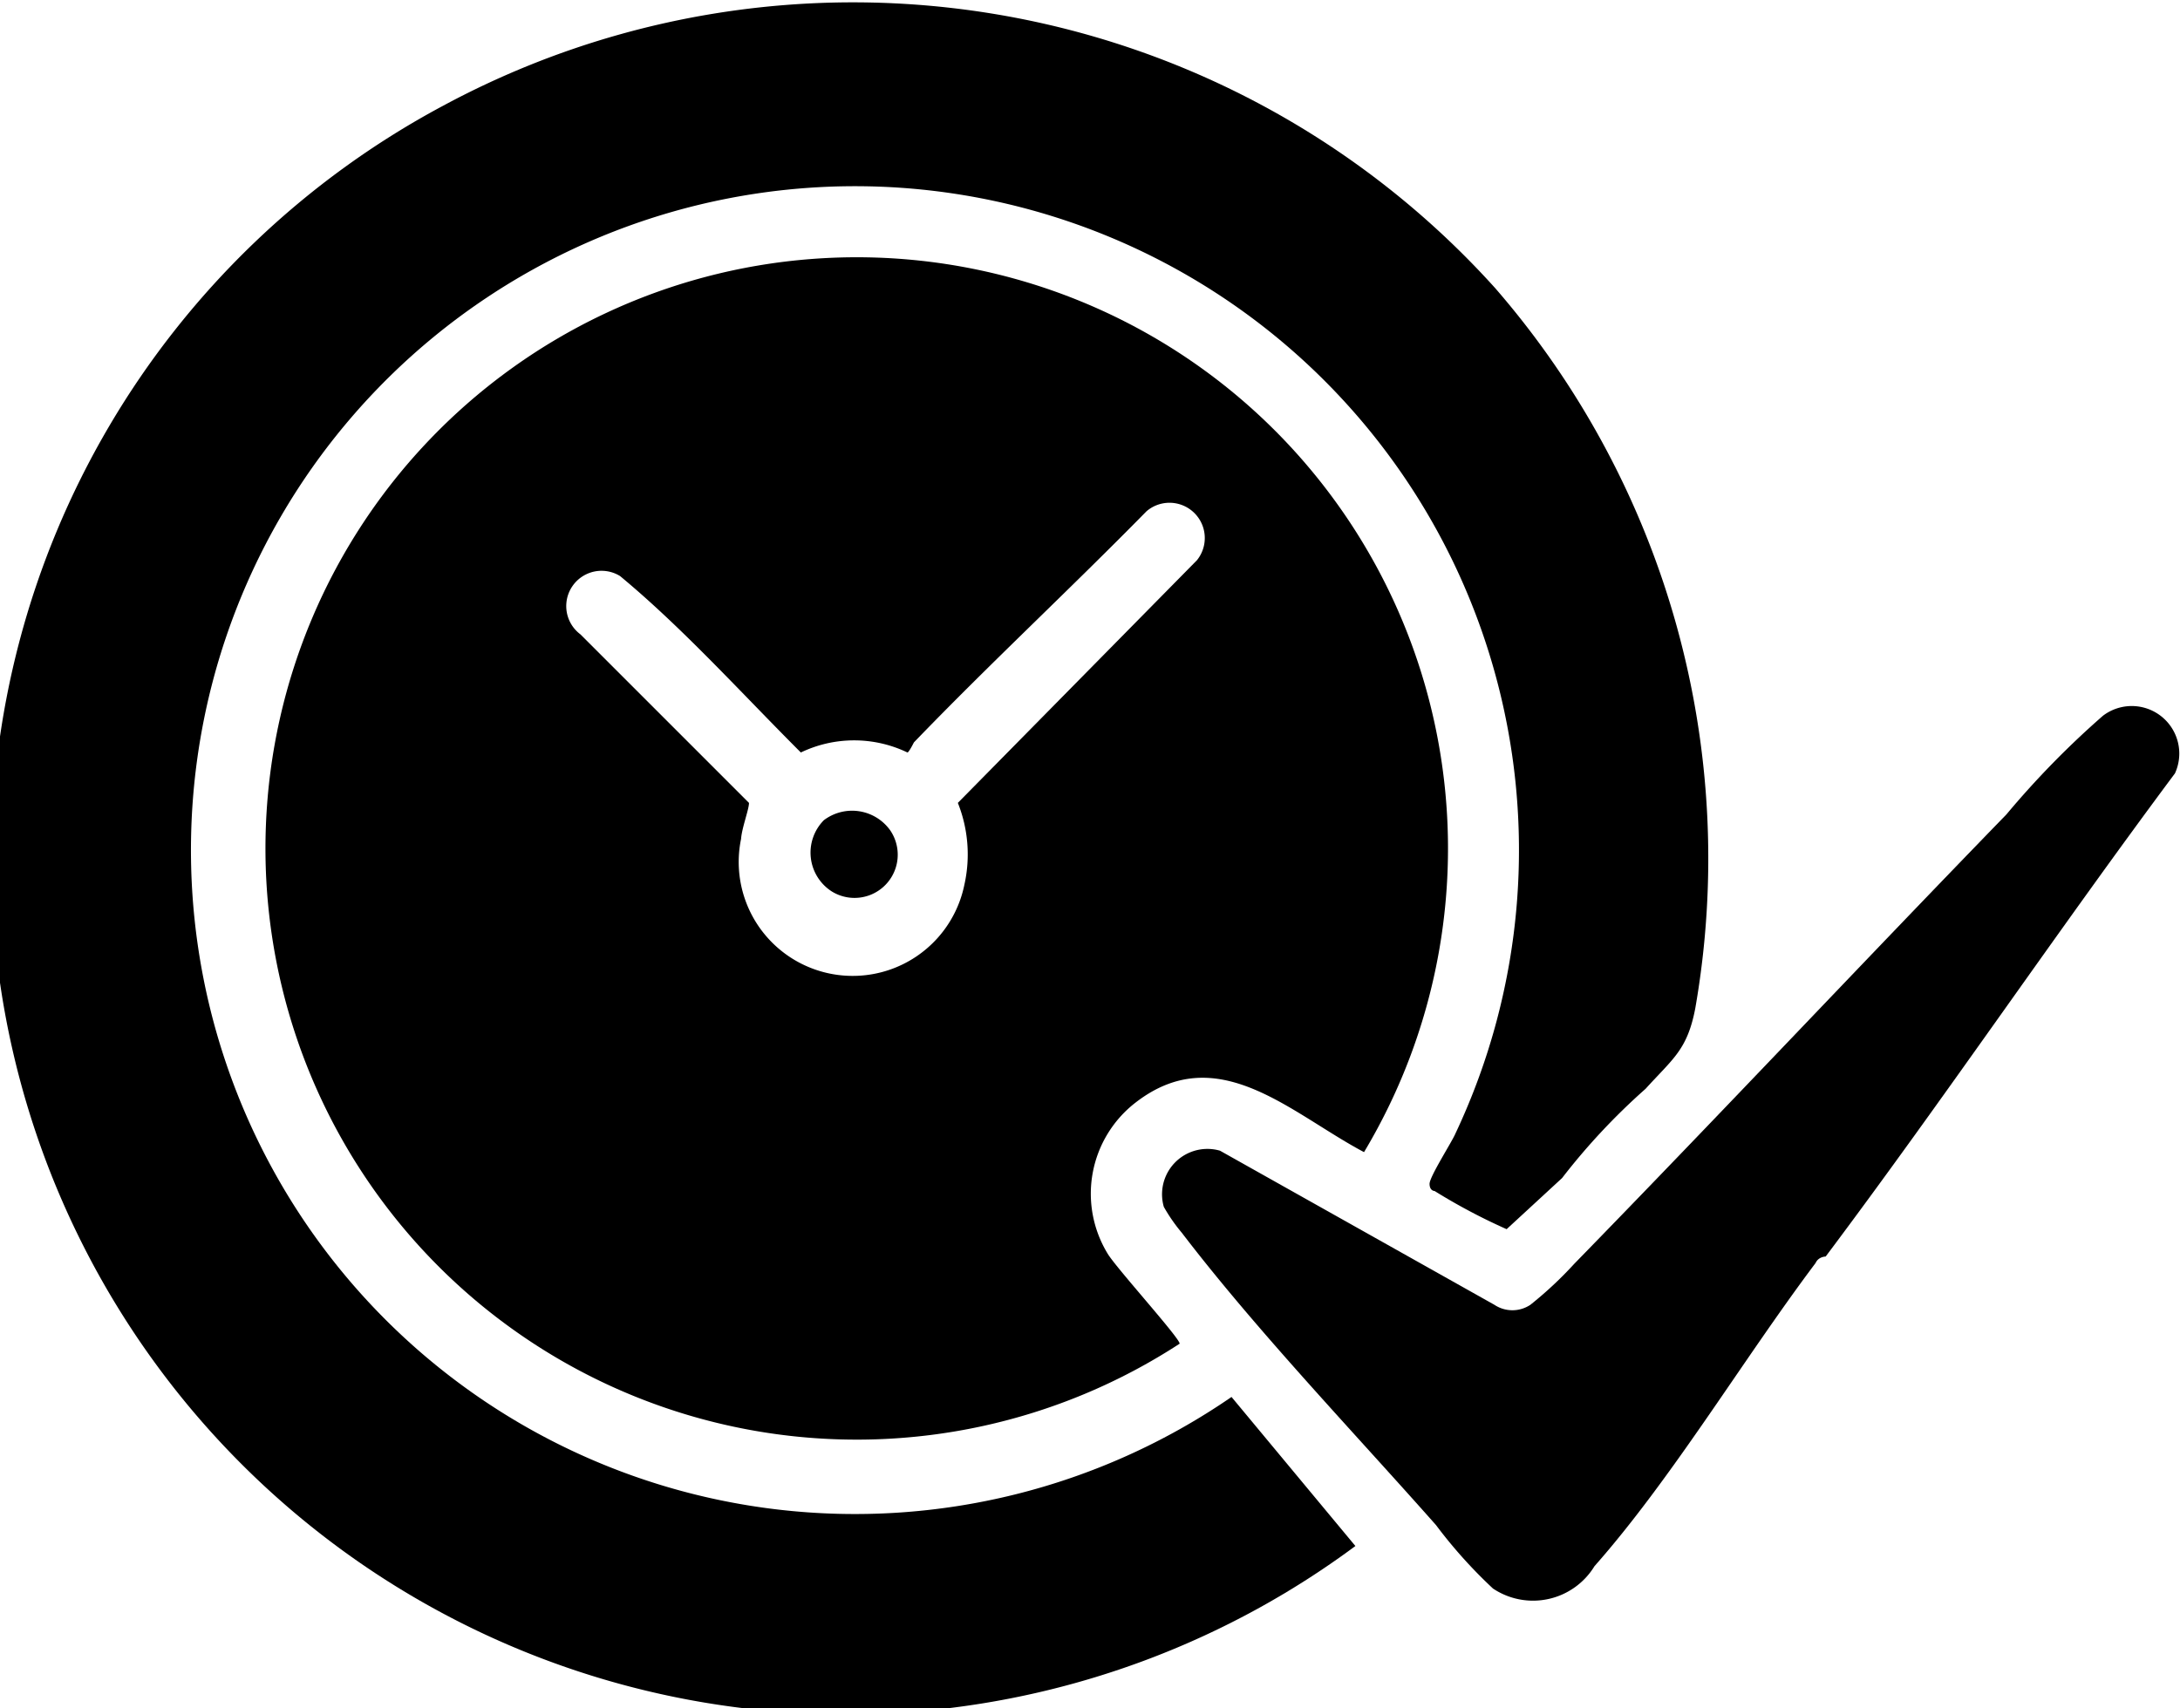
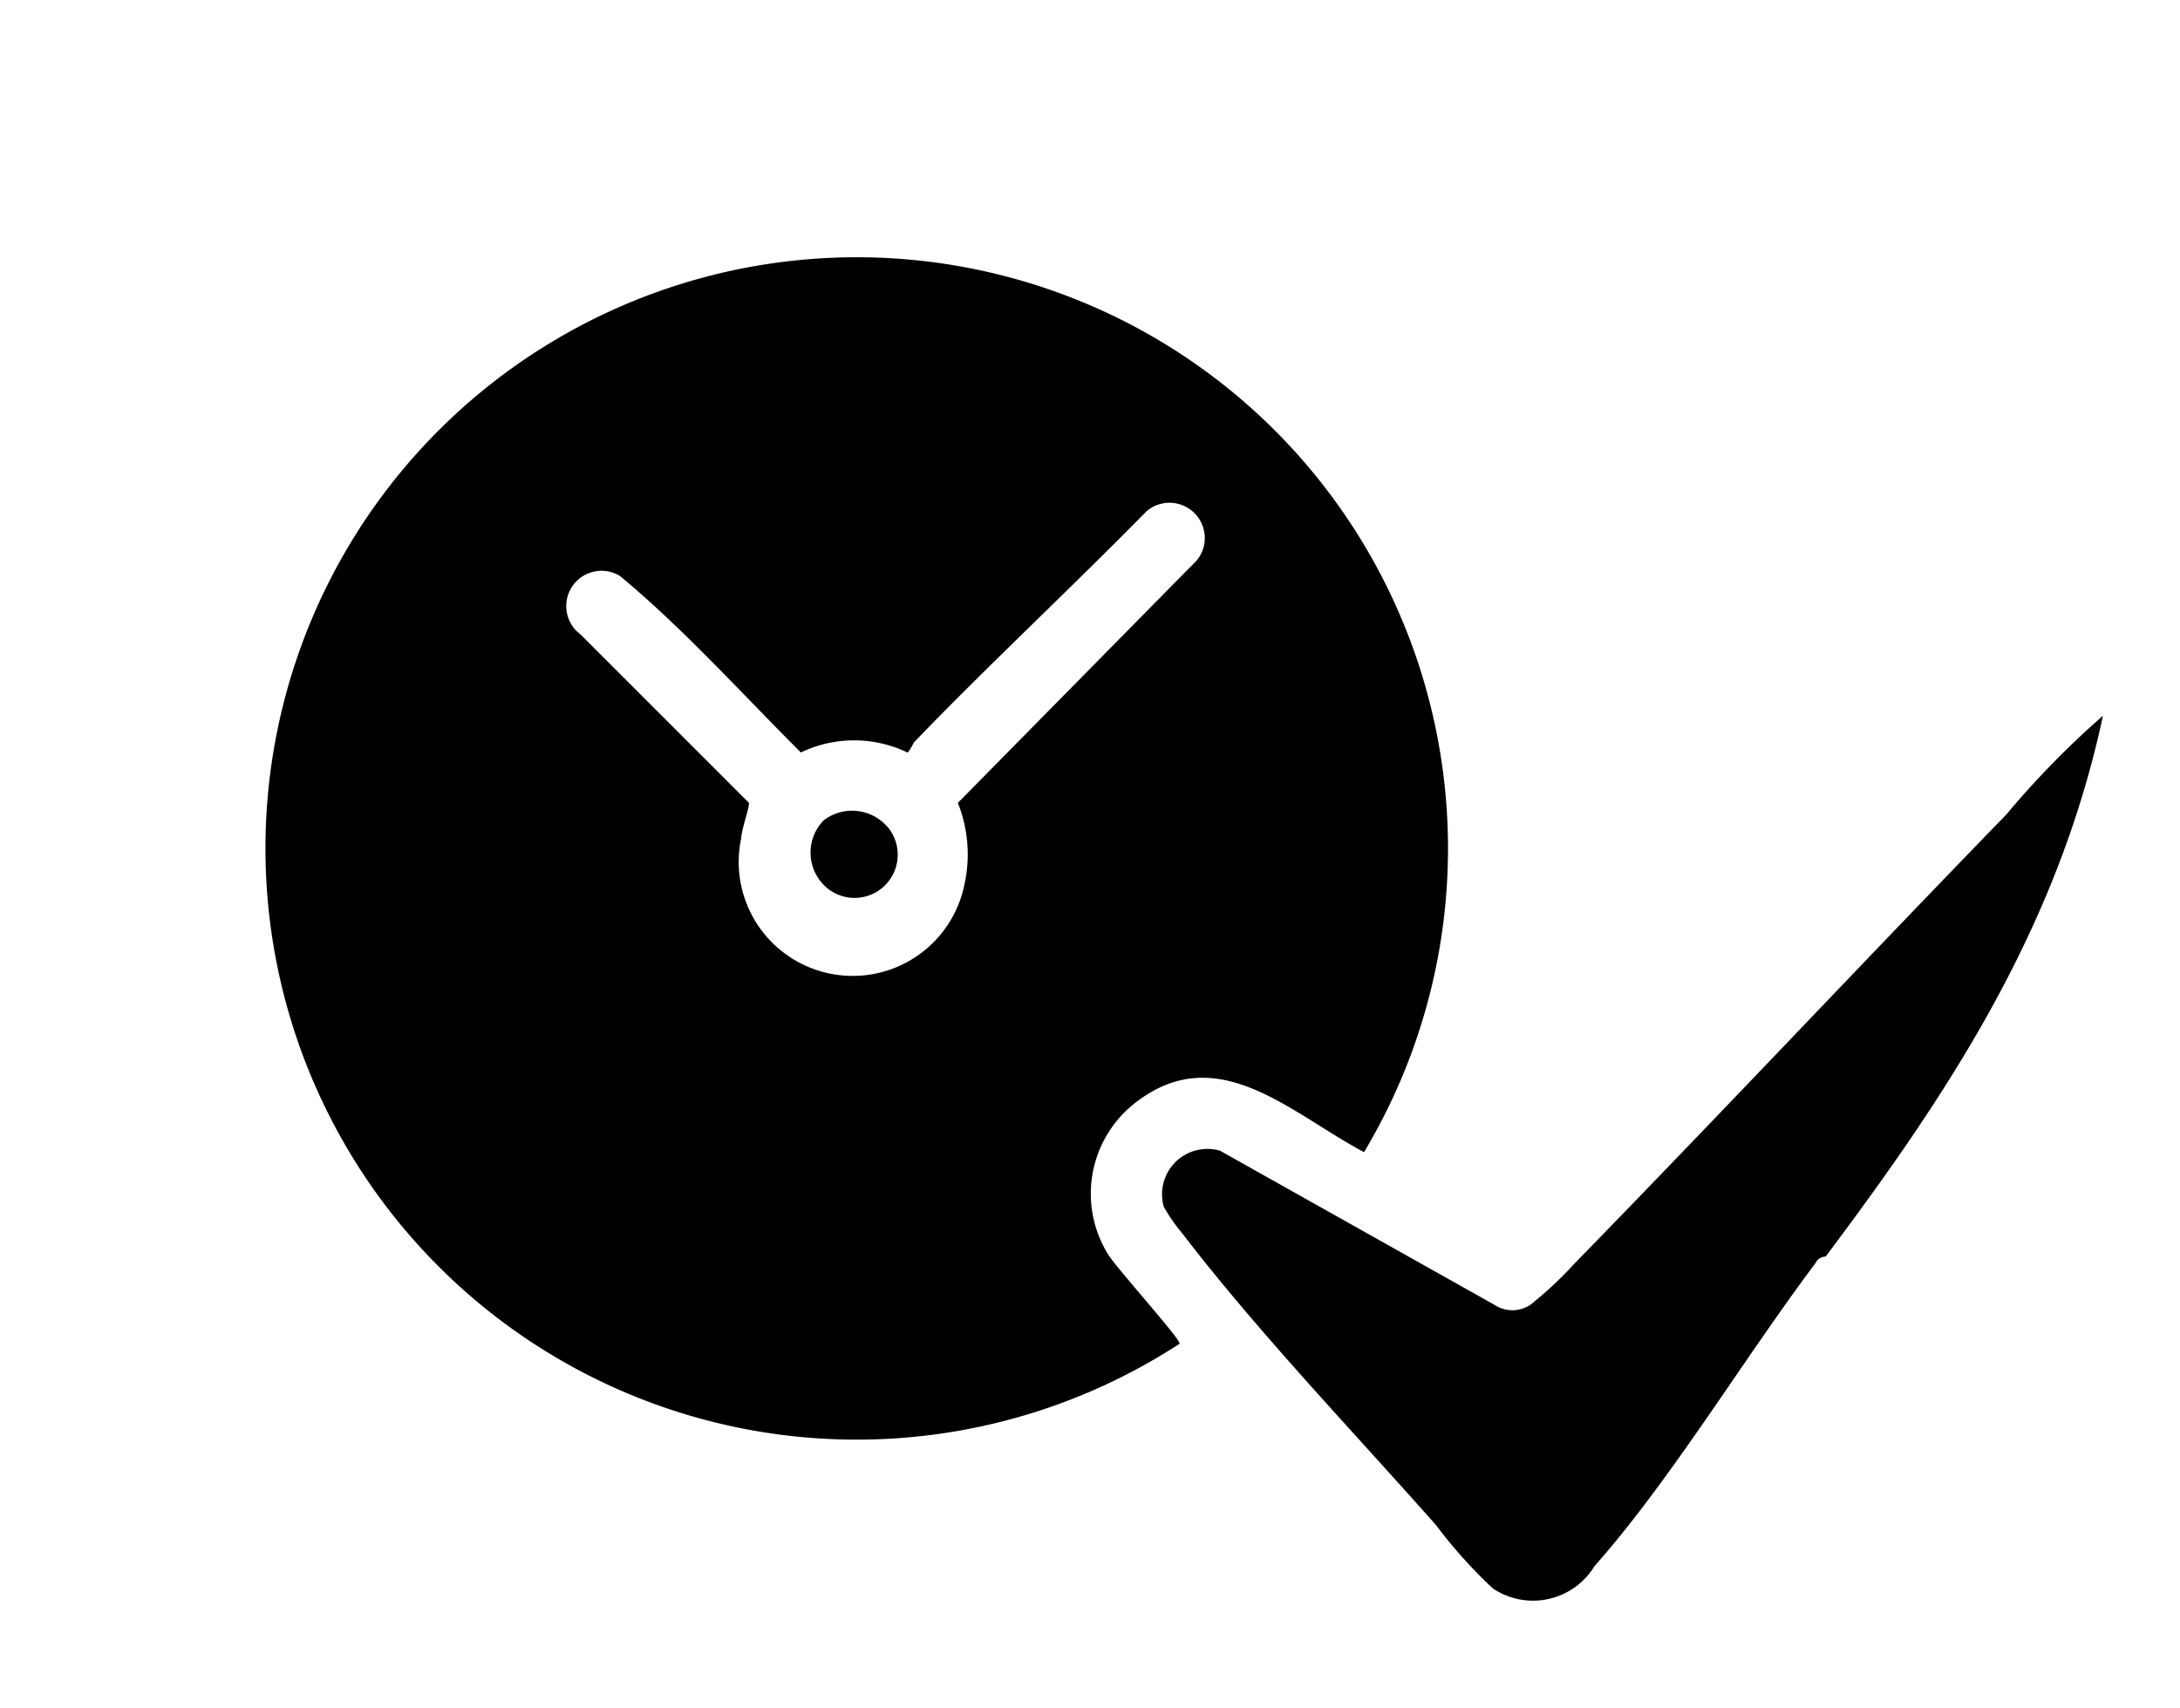
<svg xmlns="http://www.w3.org/2000/svg" viewBox="0 0 30.27 23.72">
  <g id="Layer_2" data-name="Layer 2">
    <g id="Layer_1-2" data-name="Layer 1">
      <g id="uELSJn">
        <path d="M15.77,15.31a1.6,1.6,0,0,0-.39,2.1c.12.2,1,1.17,1,1.25A8.21,8.21,0,1,1,18.94,16C17.92,15.46,16.91,14.43,15.77,15.31Zm.85-7.53a.49.49,0,0,0-.7-.68c-1.06,1.08-2.18,2.12-3.23,3.21,0,0-.07.14-.09.14a1.71,1.71,0,0,0-1.48,0C10.28,9.61,9.49,8.73,8.61,8a.49.49,0,0,0-.55.81l2.34,2.34c0,.09-.1.35-.11.5a1.58,1.58,0,0,0,3.1.64,1.93,1.93,0,0,0-.09-1.14Z" />
-         <path d="M20.76,4a12.08,12.08,0,0,1,2.78,10c-.11.58-.31.7-.69,1.12a9,9,0,0,0-1.16,1.24l-.77.71a8.21,8.21,0,0,1-1-.53s-.07,0-.07-.1.31-.58.36-.7A9.22,9.22,0,1,0,17.1,19.4l1.72,2.07a11.87,11.87,0,1,1-12.67-20A12,12,0,0,1,20.76,4Z" />
-         <path d="M25.35,17.45s-.1,0-.14.09c-1,1.33-2,3-3.07,4.21a1,1,0,0,1-1.41.31,6.69,6.69,0,0,1-.79-.88c-1.15-1.3-2.49-2.7-3.53-4.06a2.36,2.36,0,0,1-.25-.36.63.63,0,0,1,.78-.78l3.81,2.14a.45.45,0,0,0,.5,0,5.3,5.3,0,0,0,.61-.57c2-2.05,4-4.18,6-6.24A12.27,12.27,0,0,1,29.2,9.94a.66.66,0,0,1,1,.8C28.56,12.94,27,15.25,25.35,17.45Z" />
+         <path d="M25.35,17.45s-.1,0-.14.09c-1,1.33-2,3-3.07,4.21a1,1,0,0,1-1.41.31,6.69,6.69,0,0,1-.79-.88c-1.15-1.3-2.49-2.7-3.53-4.06a2.36,2.36,0,0,1-.25-.36.63.63,0,0,1,.78-.78l3.81,2.14a.45.45,0,0,0,.5,0,5.3,5.3,0,0,0,.61-.57c2-2.05,4-4.18,6-6.24A12.27,12.27,0,0,1,29.2,9.94C28.56,12.94,27,15.25,25.35,17.45Z" />
        <path d="M11.44,11.39a.65.65,0,0,1,.92.14.6.6,0,0,1-.81.85A.64.64,0,0,1,11.44,11.39Z" />
      </g>
    </g>
  </g>
</svg>